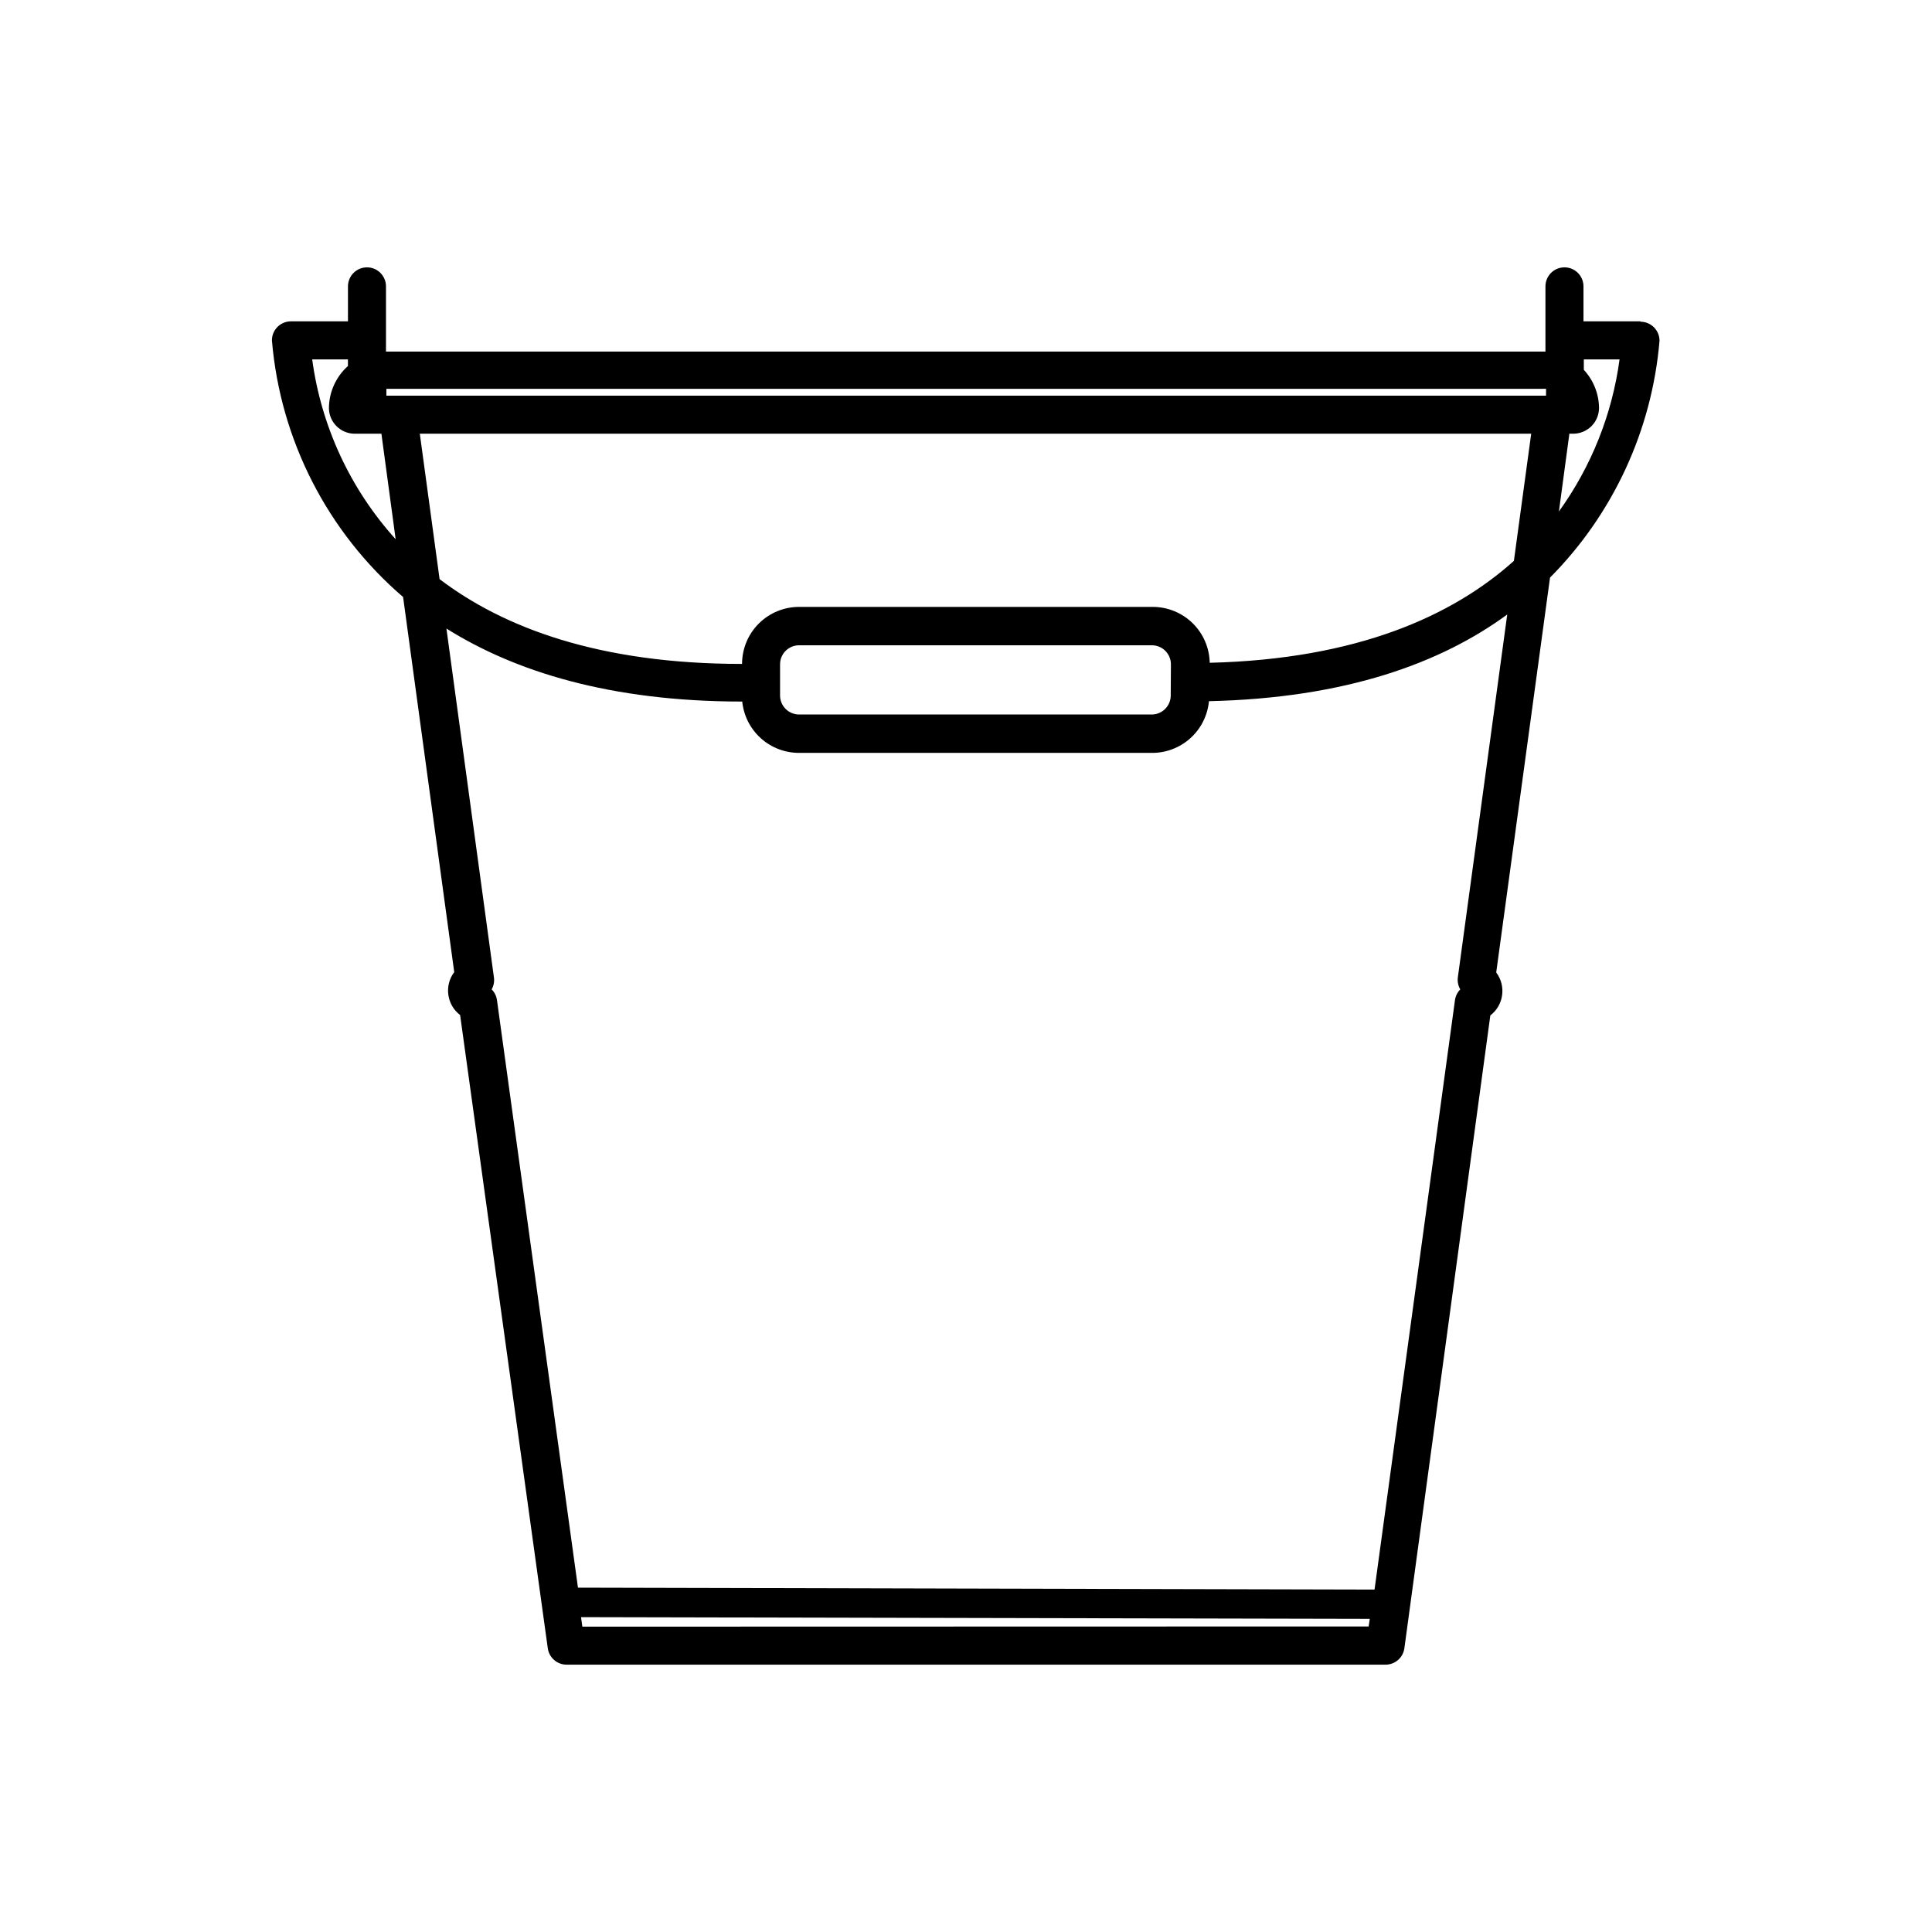
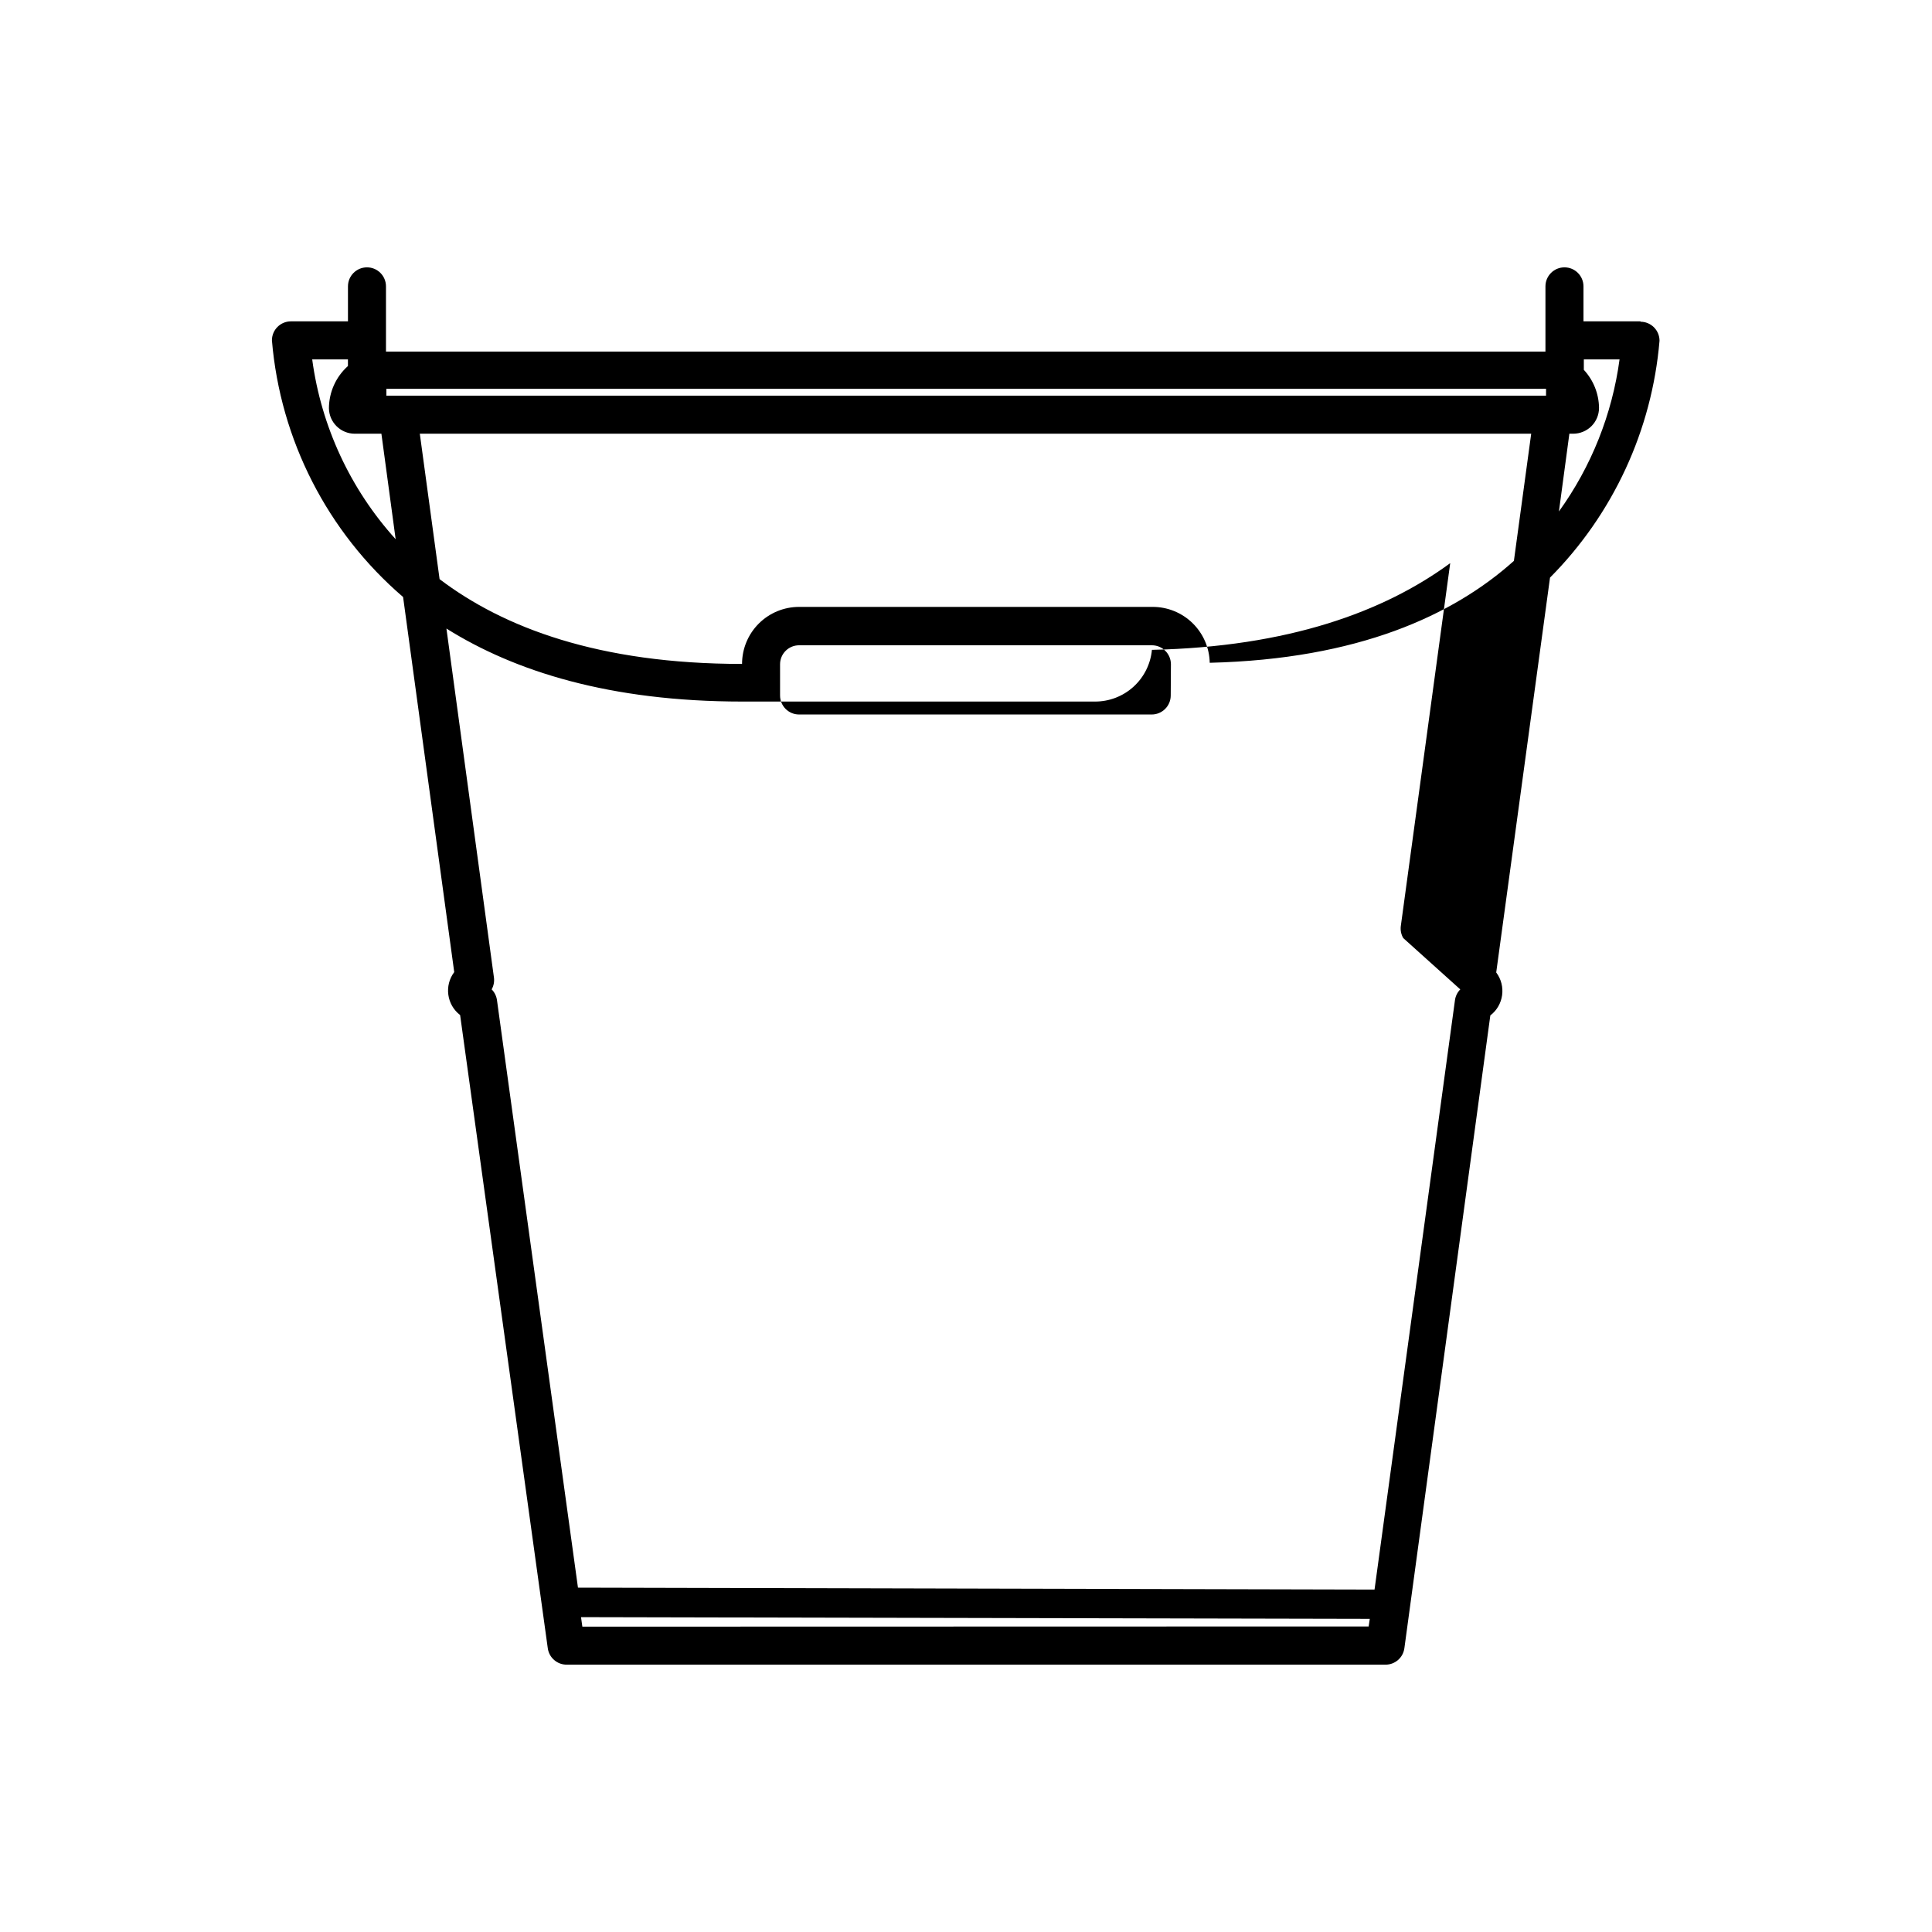
<svg xmlns="http://www.w3.org/2000/svg" fill="#000000" width="800px" height="800px" version="1.1" viewBox="144 144 512 512">
-   <path d="m578.75 229.16h-15.113v-9.27c0-2.781-2.258-5.039-5.039-5.039s-5.039 2.258-5.039 5.039v17.281h-307.27v-17.281c0-2.781-2.254-5.039-5.035-5.039-2.785 0-5.039 2.258-5.039 5.039v9.27h-15.113c-2.785 0-5.039 2.258-5.039 5.039 2.211 26.355 14.695 50.781 34.762 68.016l13.551 99.402v-0.004c-2.691 3.582-1.992 8.664 1.562 11.387l23.227 167.77c0.332 2.523 2.492 4.406 5.039 4.383h216.94c2.543 0.023 4.707-1.859 5.035-4.383l22.773-167.67c3.559-2.723 4.254-7.805 1.562-11.387l14.258-104.64c16.742-16.867 27.016-39.09 29.02-62.773 0-1.336-0.531-2.617-1.477-3.562s-2.227-1.477-3.562-1.477zm-47.762 177.04c-0.77 0.777-1.266 1.785-1.41 2.871l-21.312 156.18-211.1-0.504-21.461-155.68c-0.145-1.086-0.641-2.094-1.41-2.871 0.535-0.949 0.746-2.043 0.605-3.125l-12.594-92.5c18.086 11.336 43.277 19.348 78.395 19.348h-0.004c0.375 3.742 2.133 7.207 4.93 9.723 2.793 2.516 6.426 3.898 10.184 3.879h93.457c3.777 0.02 7.422-1.379 10.219-3.914 2.797-2.535 4.543-6.027 4.898-9.789 36.172-0.805 61.465-10.078 79.047-22.973l-13.098 96.227c-0.129 1.086 0.102 2.184 0.652 3.125zm-232.66 168.88-0.352-2.519 209.03 0.453-0.301 2.016zm-6.094-6.301m261.48-319.92h-307.32v-1.812h306.32c0.336-0.035 0.672-0.035 1.008 0zm-298.46 10.078h294.53l-4.586 33.703c-16.121 14.461-41.363 26.047-80.609 27.004-0.078-3.957-1.707-7.723-4.531-10.492-2.824-2.769-6.625-4.32-10.582-4.32h-93.707c-4.012 0-7.856 1.594-10.688 4.426-2.836 2.836-4.43 6.68-4.43 10.688-37.938 0-63.227-9.621-80.156-22.469zm199 69.375v-0.004c0 1.34-0.531 2.621-1.477 3.562-0.941 0.945-2.223 1.477-3.562 1.477h-93.453c-2.785 0-5.039-2.254-5.039-5.039v-8.262c0-2.781 2.254-5.039 5.039-5.039h93.504c1.336 0 2.621 0.531 3.562 1.477 0.945 0.945 1.477 2.227 1.477 3.562zm-227.52-89.074h9.473v1.762c-3.188 2.848-5.016 6.91-5.039 11.184 0.055 3.746 3.106 6.754 6.852 6.754h7.055l3.777 27.961c-12.016-13.289-19.727-29.906-22.117-47.66zm286.06 330.04m44.336-289.74 2.769-20.602h1.008c1.82 0 3.562-0.723 4.848-2.008 1.285-1.285 2.004-3.027 2.004-4.848-0.047-3.738-1.484-7.332-4.027-10.074v-2.769h9.473-0.004c-1.965 14.551-7.484 28.391-16.07 40.305z" />
+   <path d="m578.75 229.16h-15.113v-9.27c0-2.781-2.258-5.039-5.039-5.039s-5.039 2.258-5.039 5.039v17.281h-307.27v-17.281c0-2.781-2.254-5.039-5.035-5.039-2.785 0-5.039 2.258-5.039 5.039v9.27h-15.113c-2.785 0-5.039 2.258-5.039 5.039 2.211 26.355 14.695 50.781 34.762 68.016l13.551 99.402v-0.004c-2.691 3.582-1.992 8.664 1.562 11.387l23.227 167.77c0.332 2.523 2.492 4.406 5.039 4.383h216.94c2.543 0.023 4.707-1.859 5.035-4.383l22.773-167.67c3.559-2.723 4.254-7.805 1.562-11.387l14.258-104.64c16.742-16.867 27.016-39.09 29.02-62.773 0-1.336-0.531-2.617-1.477-3.562s-2.227-1.477-3.562-1.477zm-47.762 177.04c-0.77 0.777-1.266 1.785-1.41 2.871l-21.312 156.18-211.1-0.504-21.461-155.68c-0.145-1.086-0.641-2.094-1.41-2.871 0.535-0.949 0.746-2.043 0.605-3.125l-12.594-92.5c18.086 11.336 43.277 19.348 78.395 19.348h-0.004h93.457c3.777 0.02 7.422-1.379 10.219-3.914 2.797-2.535 4.543-6.027 4.898-9.789 36.172-0.805 61.465-10.078 79.047-22.973l-13.098 96.227c-0.129 1.086 0.102 2.184 0.652 3.125zm-232.66 168.88-0.352-2.519 209.03 0.453-0.301 2.016zm-6.094-6.301m261.48-319.92h-307.32v-1.812h306.32c0.336-0.035 0.672-0.035 1.008 0zm-298.46 10.078h294.53l-4.586 33.703c-16.121 14.461-41.363 26.047-80.609 27.004-0.078-3.957-1.707-7.723-4.531-10.492-2.824-2.769-6.625-4.32-10.582-4.32h-93.707c-4.012 0-7.856 1.594-10.688 4.426-2.836 2.836-4.43 6.68-4.43 10.688-37.938 0-63.227-9.621-80.156-22.469zm199 69.375v-0.004c0 1.34-0.531 2.621-1.477 3.562-0.941 0.945-2.223 1.477-3.562 1.477h-93.453c-2.785 0-5.039-2.254-5.039-5.039v-8.262c0-2.781 2.254-5.039 5.039-5.039h93.504c1.336 0 2.621 0.531 3.562 1.477 0.945 0.945 1.477 2.227 1.477 3.562zm-227.52-89.074h9.473v1.762c-3.188 2.848-5.016 6.91-5.039 11.184 0.055 3.746 3.106 6.754 6.852 6.754h7.055l3.777 27.961c-12.016-13.289-19.727-29.906-22.117-47.66zm286.06 330.04m44.336-289.74 2.769-20.602h1.008c1.82 0 3.562-0.723 4.848-2.008 1.285-1.285 2.004-3.027 2.004-4.848-0.047-3.738-1.484-7.332-4.027-10.074v-2.769h9.473-0.004c-1.965 14.551-7.484 28.391-16.07 40.305z" />
</svg>